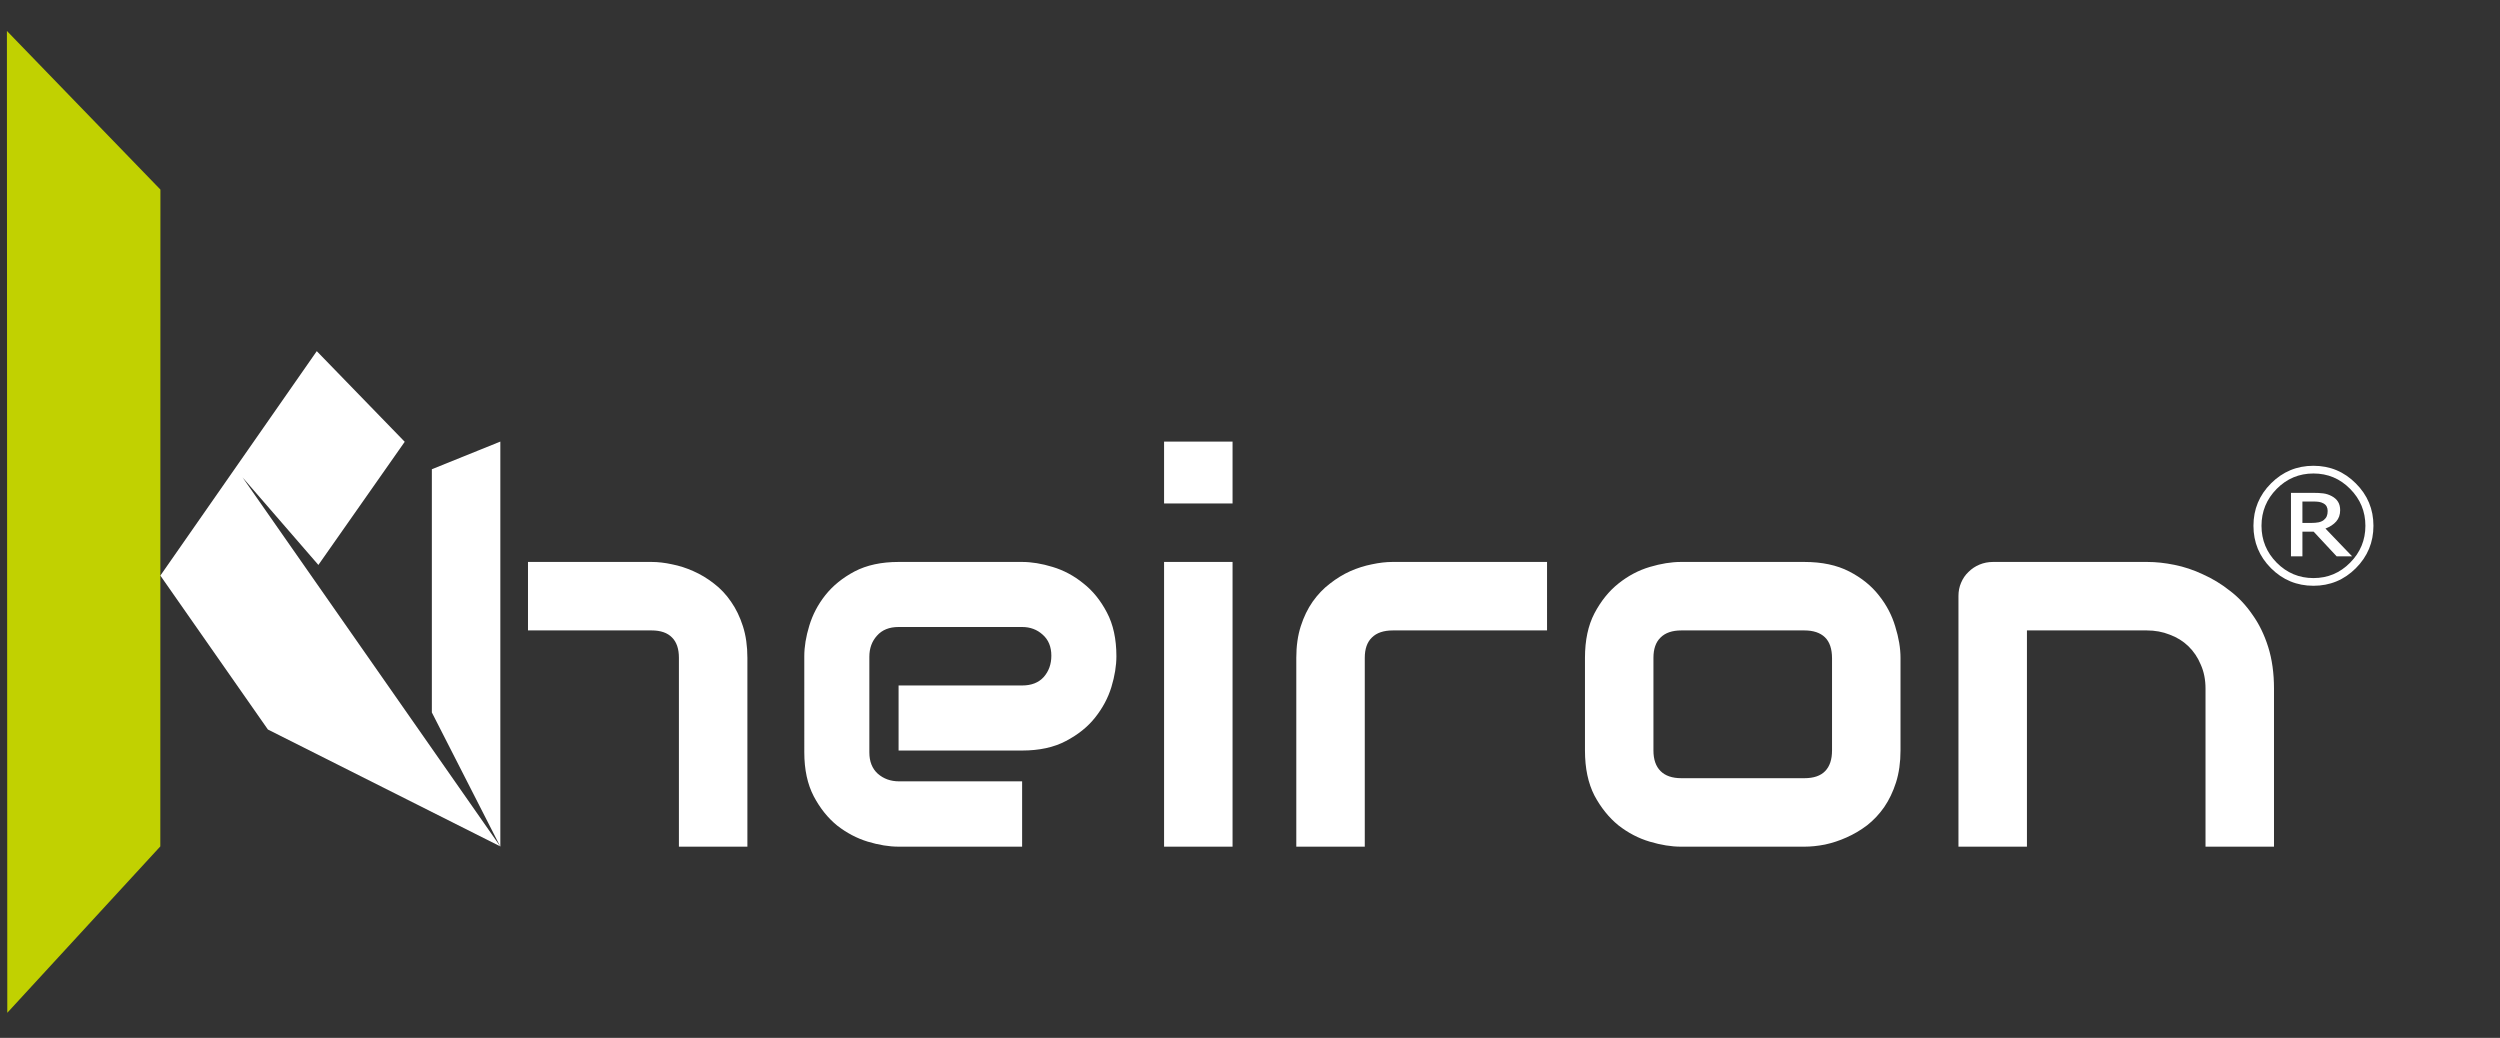
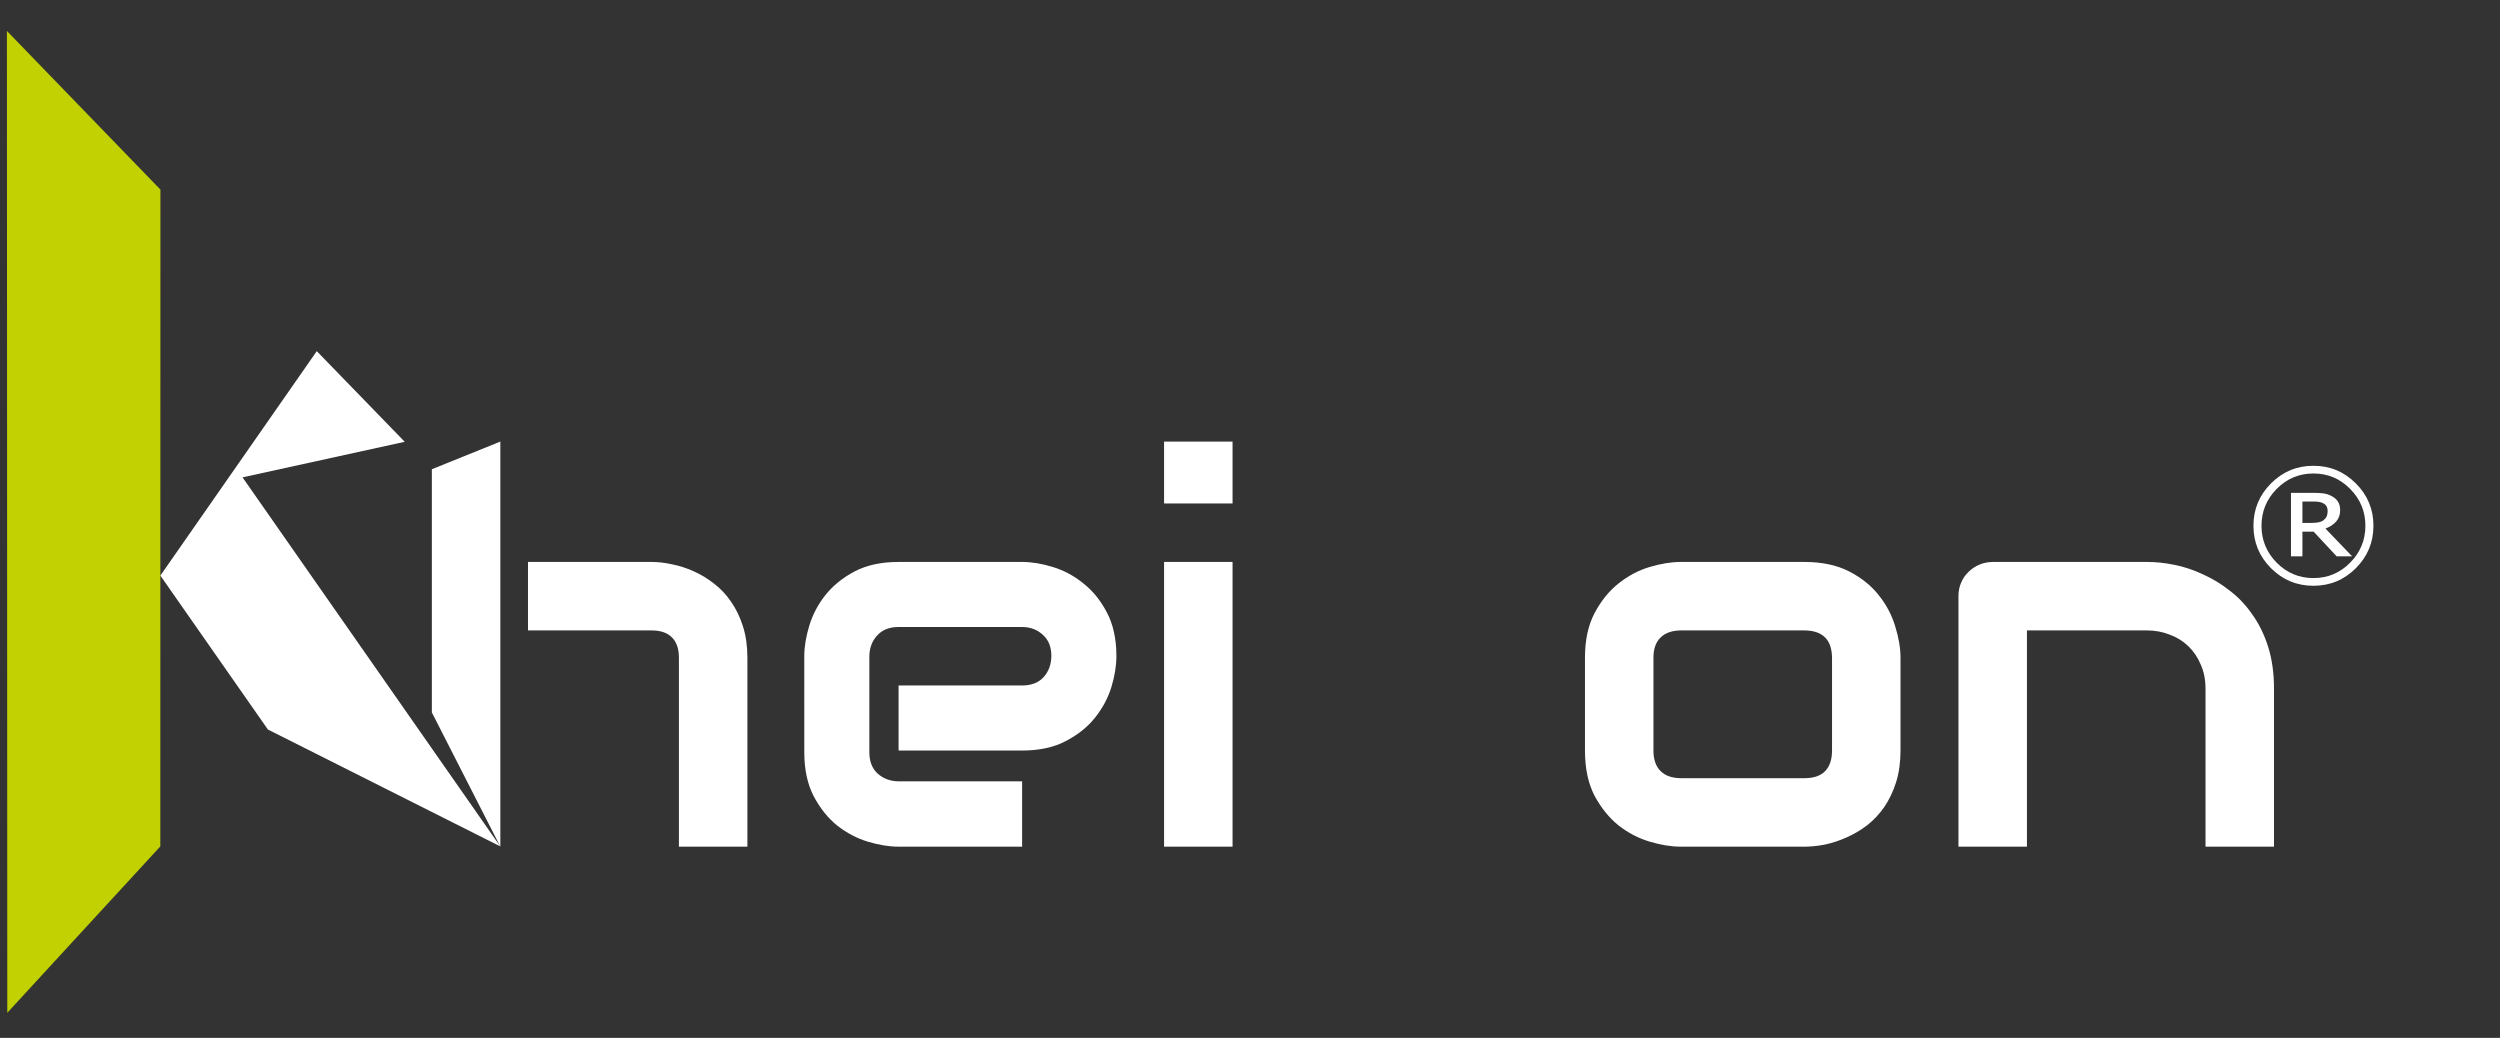
<svg xmlns="http://www.w3.org/2000/svg" xmlns:ns1="http://www.inkscape.org/namespaces/inkscape" xmlns:ns2="http://sodipodi.sourceforge.net/DTD/sodipodi-0.dtd" version="1.1" id="svg2" ns1:version="0.91 r13725" ns2:docname="logo-kheiron-service-platform-light.svg" x="0px" y="0px" width="3300px" height="1370px" viewBox="0 0 3300 1370" enable-background="new 0 0 3300 1370" xml:space="preserve">
  <rect x="0" y="0" width="3300" height="1370" fill="#333333" stroke="none" />
  <ns2:namedview units="px" id="base" ns1:window-maximized="1" ns1:cy="891.90315" ns1:cx="1517.5497" ns1:zoom="0.25" borderopacity="1.0" bordercolor="#666666" showgrid="false" pagecolor="#ffffff" ns1:window-y="-8" ns1:window-x="1912" ns1:window-height="1017" ns1:window-width="1920" ns1:current-layer="layer3" ns1:document-units="px" ns1:pageshadow="2" ns1:pageopacity="0.0">
	</ns2:namedview>
  <g id="layer3" ns1:label="K-green" ns1:groupmode="layer">
    <path id="rect4198" ns1:connector-curvature="0" ns2:nodetypes="ccccc" fill="#C1D101" d="M9.125,40.875L211.75,250.25   l-0.125,867l-202,219.625L9.125,40.875z" />
  </g>
  <g id="g4310" ns1:label="Â®" ns1:groupmode="layer">
    <g id="text4312">
      <path id="path4217" fill="#FFFFFF" d="M3132.943,694.032c0,21.851-7.752,40.527-23.255,56.03    c-15.441,15.442-34.088,23.163-55.938,23.163s-40.527-7.721-56.03-23.163c-15.441-15.503-23.163-34.18-23.163-56.03    s7.722-40.497,23.163-55.938c15.503-15.503,34.18-23.254,56.03-23.254s40.497,7.751,55.938,23.254    C3125.191,653.535,3132.943,672.182,3132.943,694.032z M3122.323,694.032c0-18.921-6.714-35.156-20.142-48.706    c-13.367-13.55-29.511-20.324-48.432-20.324s-35.095,6.774-48.522,20.324c-13.367,13.55-20.051,29.785-20.051,48.706    s6.684,35.156,20.051,48.706c13.428,13.55,29.602,20.325,48.522,20.325s35.064-6.775,48.432-20.325    C3115.609,729.189,3122.323,712.953,3122.323,694.032z M3104.745,734.316h-20.416l-30.305-32.501h-14.831v32.501h-15.106v-83.771    h28.564c5.737,0,10.468,0.244,14.19,0.732c3.724,0.488,7.386,1.679,10.986,3.57c3.846,2.075,6.653,4.608,8.423,7.6    c1.831,2.93,2.747,6.622,2.747,11.077c0,5.921-1.739,10.864-5.219,14.832c-3.418,3.906-8.148,7.019-14.19,9.338L3104.745,734.316z     M3072.519,674.531c0-2.197-0.428-4.15-1.282-5.859s-2.288-3.112-4.303-4.211c-1.892-1.037-3.906-1.709-6.042-2.014    c-2.137-0.306-4.822-0.458-8.057-0.458h-13.642v28.29h11.627c3.784,0,7.05-0.275,9.796-0.824c2.747-0.61,5.005-1.617,6.775-3.021    c1.892-1.525,3.204-3.204,3.937-5.035C3072.122,679.568,3072.519,677.279,3072.519,674.531z" />
    </g>
  </g>
  <g id="g4316" ns1:label="heiron" ns1:groupmode="layer">
    <g id="g4322" transform="matrix(1.259,0,0,1.259,-172.143,-288.742)">
      <path id="path4324" ns1:connector-curvature="0" ns2:nodetypes="ccscsccsccccsscccccc" fill="#FFFFFF" d="    M920.336,1117.032h-71.799v-198c0-9.389-2.393-16.476-7.18-21.263c-4.787-4.971-11.967-7.456-21.54-7.456H690.304v-71.799h129.514    c6.812,0,13.992,0.829,21.54,2.485c7.548,1.473,15.004,3.866,22.368,7.18c7.548,3.313,14.728,7.64,21.54,12.979    c6.812,5.155,12.795,11.506,17.949,19.055c5.155,7.363,9.297,15.924,12.427,25.682c3.13,9.757,4.694,20.803,4.694,33.138V1117.032    z M661.308,1117.032l-71.799-140.715V721.314l71.799-29V1117.032z" />
      <path id="path4326" ns1:connector-curvature="0" fill="#FFFFFF" d="M1307.223,917.376c0,9.941-1.75,20.711-5.247,32.31    c-3.498,11.414-9.205,22.092-17.121,32.033c-7.732,9.757-17.95,17.949-30.652,24.577c-12.519,6.628-27.799,9.942-45.841,9.942    h-129.515v-68.21h129.515c9.757,0,17.305-2.945,22.644-8.837c5.339-6.075,8.008-13.531,8.008-22.368    c0-9.389-3.038-16.753-9.113-22.092c-5.891-5.339-13.071-8.009-21.539-8.009h-129.515c-9.757,0-17.305,3.038-22.644,9.113    c-5.339,5.891-8.008,13.256-8.008,22.092v100.242c0,9.573,2.945,17.03,8.837,22.368c6.075,5.339,13.531,8.009,22.368,8.009    h128.963v68.485h-129.515c-9.941,0-20.711-1.749-32.31-5.247c-11.414-3.498-22.092-9.113-32.033-16.845    c-9.758-7.917-17.95-18.135-24.578-30.653c-6.628-12.702-9.941-28.075-9.941-46.117V917.376c0-9.942,1.749-20.619,5.247-32.033    c3.498-11.598,9.112-22.276,16.845-32.034c7.916-9.941,18.134-18.226,30.652-24.853c12.703-6.628,28.075-9.942,46.117-9.942    h129.515c9.941,0,20.619,1.749,32.033,5.247c11.598,3.498,22.276,9.205,32.033,17.121c9.941,7.733,18.225,17.95,24.853,30.653    C1303.909,884.054,1307.223,899.334,1307.223,917.376z" />
      <path id="path4328" ns1:connector-curvature="0" fill="#FFFFFF" d="M1429.005,757.209h-71.798v-64.895h71.798V757.209z     M1429.005,1117.032h-71.798V818.514h71.798V1117.032z" />
-       <path id="path4330" ns1:connector-curvature="0" fill="#FFFFFF" d="M1758.728,890.313H1597.18    c-9.757,0-17.121,2.485-22.092,7.456c-4.97,4.787-7.456,11.875-7.456,21.263v198h-71.799v-198c0-12.335,1.565-23.38,4.695-33.138    c3.129-9.758,7.272-18.318,12.426-25.682c5.339-7.548,11.414-13.9,18.226-19.055c6.812-5.339,13.9-9.666,21.264-12.979    c7.548-3.314,15.096-5.708,22.644-7.18c7.732-1.657,14.912-2.485,21.539-2.485h162.1V890.313L1758.728,890.313z" />
      <path id="path4332" ns1:connector-curvature="0" fill="#FFFFFF" d="M2129.321,1016.238c0,12.335-1.565,23.473-4.694,33.414    c-3.13,9.757-7.272,18.41-12.427,25.958c-5.155,7.364-11.137,13.716-17.95,19.055c-6.812,5.154-13.991,9.389-21.539,12.703    c-7.364,3.314-14.912,5.799-22.644,7.456c-7.548,1.473-14.728,2.209-21.54,2.209h-129.514c-9.942,0-20.804-1.749-32.586-5.247    c-11.782-3.499-22.736-9.205-32.862-17.122c-9.941-8.1-18.318-18.502-25.13-31.205c-6.628-12.887-9.942-28.627-9.942-47.221    v-97.205c0-18.41,3.314-33.966,9.942-46.669c6.812-12.887,15.188-23.288,25.13-31.205c10.126-8.1,21.08-13.9,32.862-17.397    s22.644-5.247,32.586-5.247h129.514c18.41,0,34.059,3.314,46.946,9.941c12.887,6.628,23.289,15.005,31.205,25.13    c7.917,9.941,13.624,20.803,17.121,32.585c3.682,11.783,5.523,22.737,5.523,32.862V1016.238L2129.321,1016.238z M2057.522,919.585    c0-9.942-2.485-17.305-7.456-22.092c-4.971-4.787-12.151-7.18-21.54-7.18h-128.962c-9.573,0-16.845,2.485-21.816,7.456    c-4.97,4.787-7.456,11.875-7.456,21.263v97.205c0,9.389,2.485,16.569,7.456,21.539c4.971,4.971,12.243,7.456,21.816,7.456h128.962    c9.757,0,17.029-2.485,21.816-7.456c4.787-4.971,7.179-12.151,7.179-21.539V919.585L2057.522,919.585z" />
      <path id="path4334" ns1:connector-curvature="0" fill="#FFFFFF" d="M2520.902,1117.032h-71.799v-165.69    c0-9.389-1.657-17.765-4.97-25.129c-3.13-7.548-7.456-13.992-12.979-19.331c-5.523-5.338-12.059-9.388-19.607-12.15    c-7.364-2.946-15.372-4.419-24.025-4.419h-125.648v226.72h-71.799V854.138c0-4.971,0.92-9.573,2.761-13.808    c1.841-4.418,4.419-8.192,7.733-11.322c3.313-3.313,7.179-5.891,11.598-7.732c4.418-1.841,9.113-2.761,14.083-2.761h161.824    c9.021,0,18.502,1.013,28.443,3.038c10.125,2.025,20.067,5.339,29.824,9.942c9.942,4.418,19.33,10.125,28.167,17.121    c9.021,6.812,16.937,15.188,23.749,25.129c6.996,9.757,12.519,21.079,16.57,33.966c4.05,12.887,6.075,27.431,6.075,43.632    V1117.032L2520.902,1117.032z" />
    </g>
  </g>
  <g id="g4358" ns1:label="K" ns1:groupmode="layer">
-     <path id="path4360" ns1:connector-curvature="0" ns2:nodetypes="cccccccc" fill="#FFFFFF" d="M418.139,463.528   l116.098,119.629L420.26,745.723L320.131,630.11l340.137,487.063L353.633,962.964l-141.959-203.19L418.139,463.528z" />
+     <path id="path4360" ns1:connector-curvature="0" ns2:nodetypes="cccccccc" fill="#FFFFFF" d="M418.139,463.528   l116.098,119.629L320.131,630.11l340.137,487.063L353.633,962.964l-141.959-203.19L418.139,463.528z" />
  </g>
</svg>